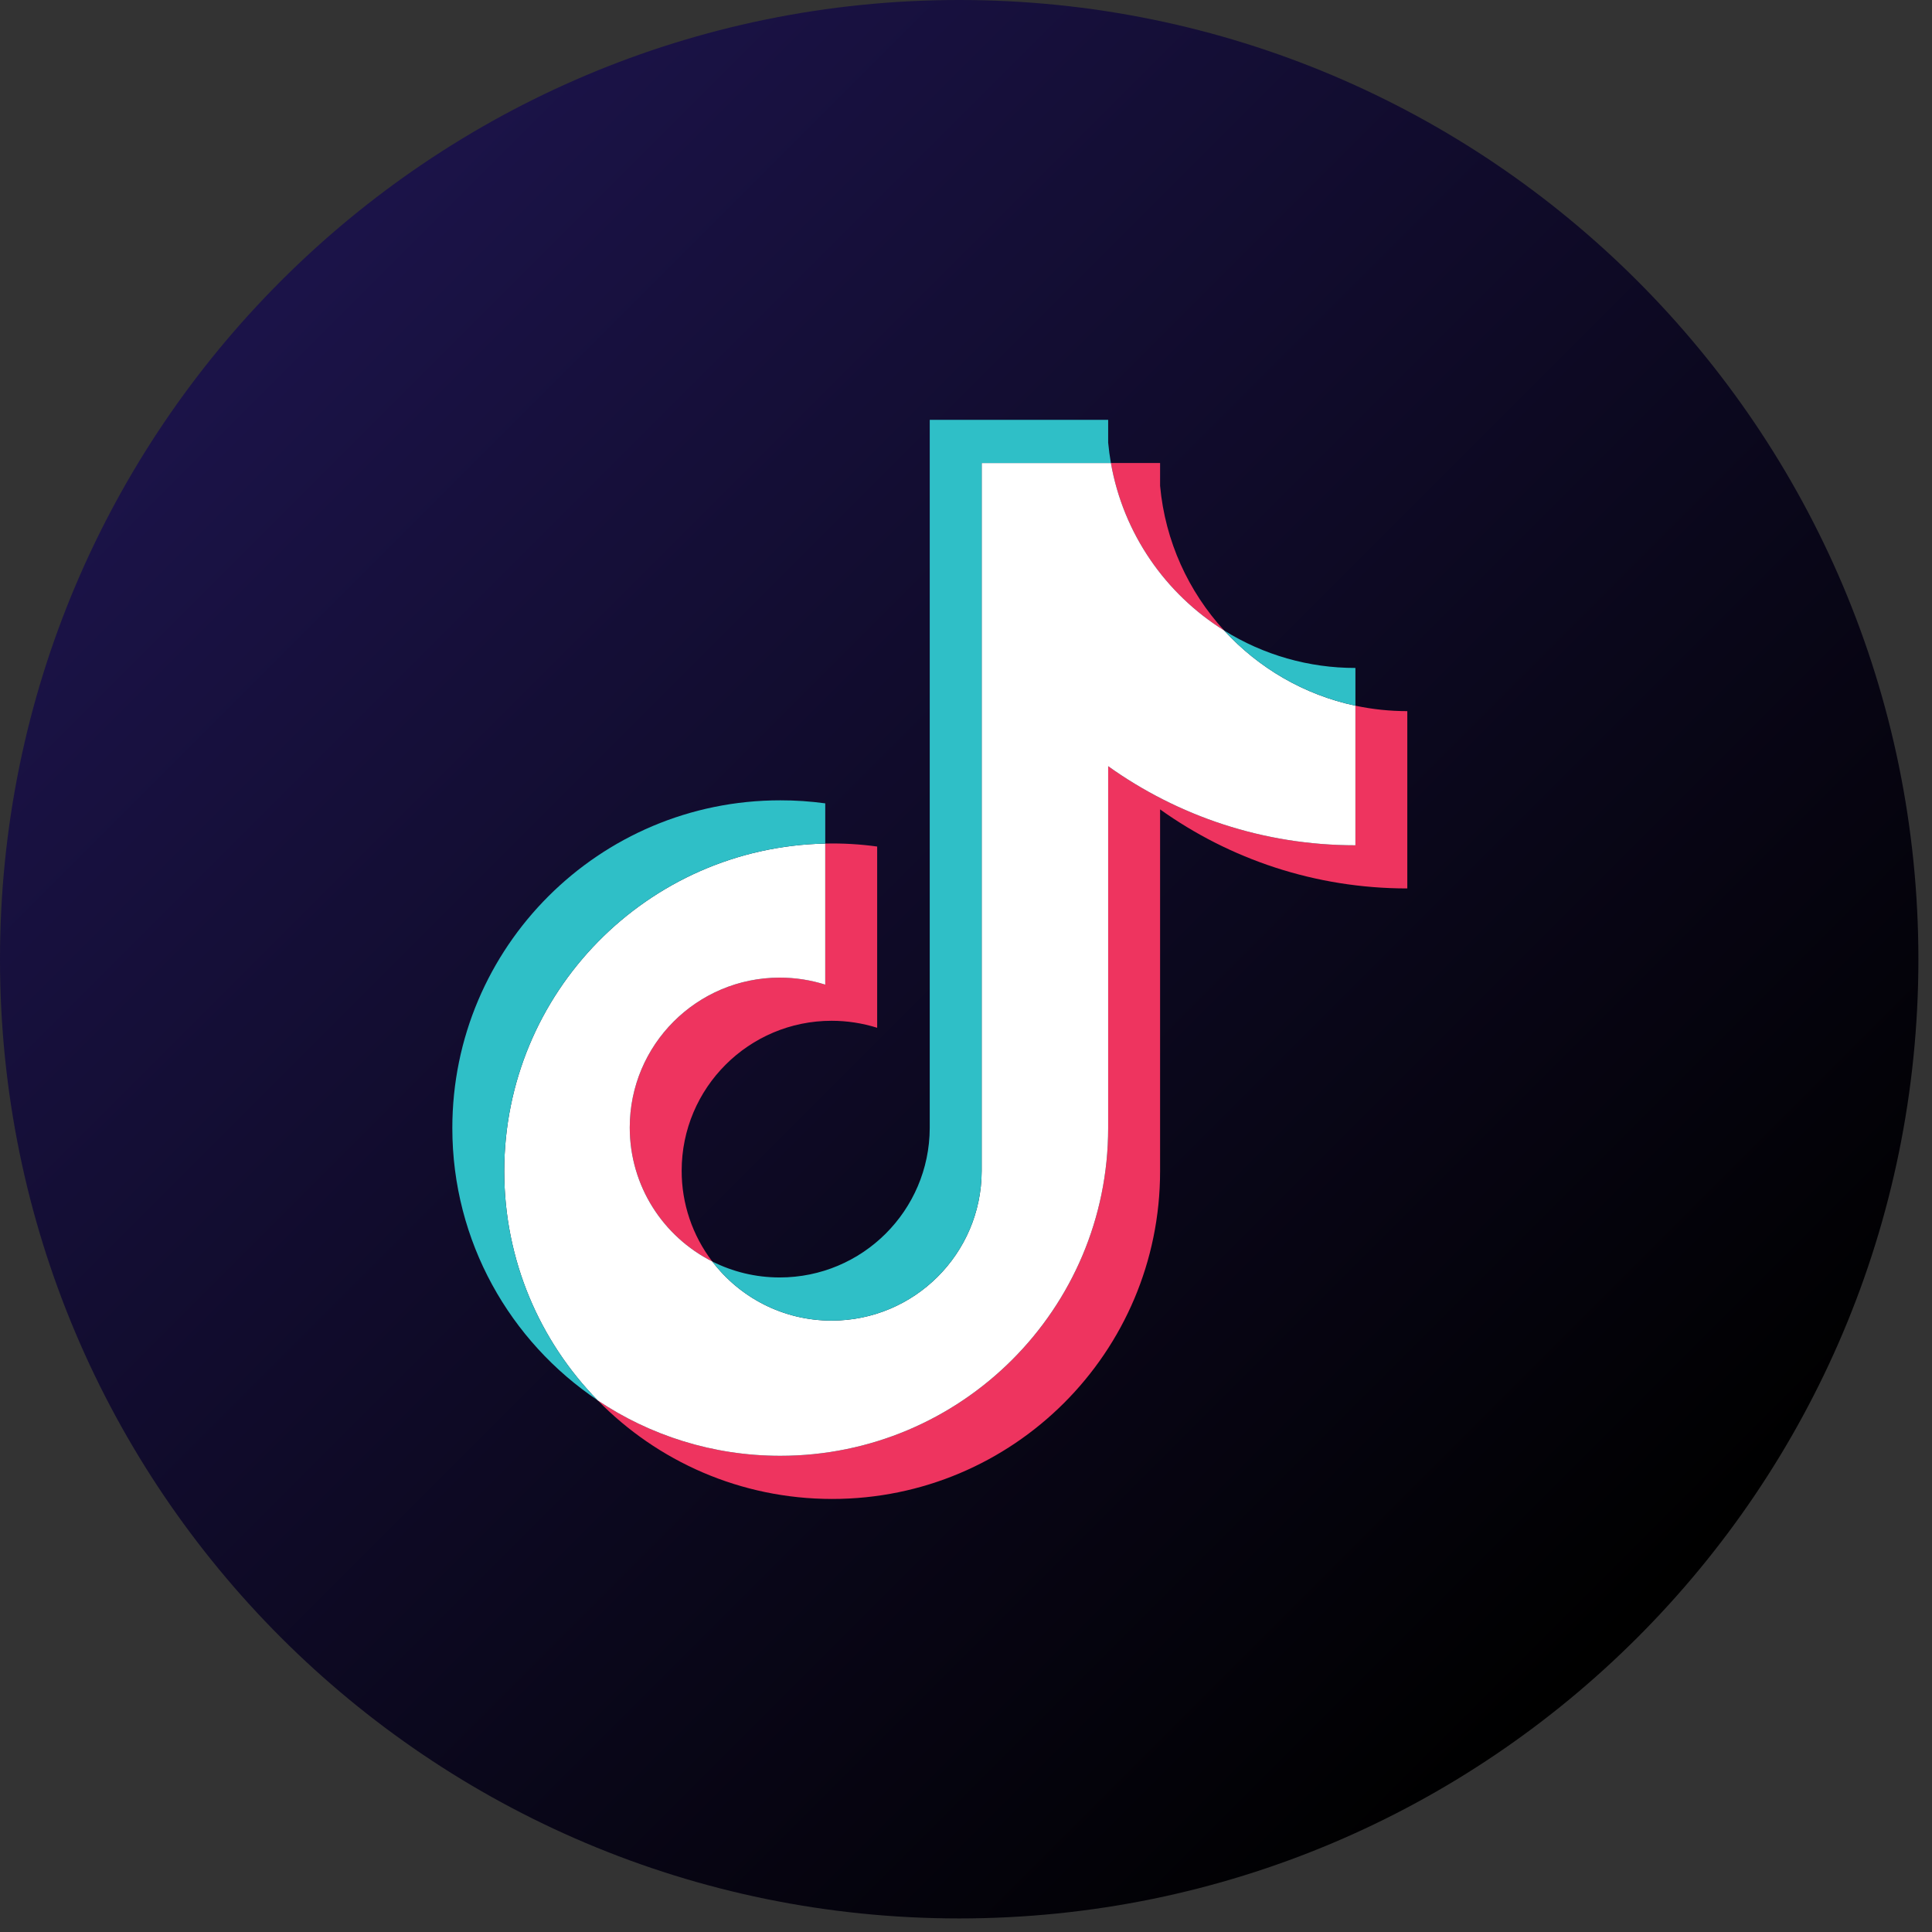
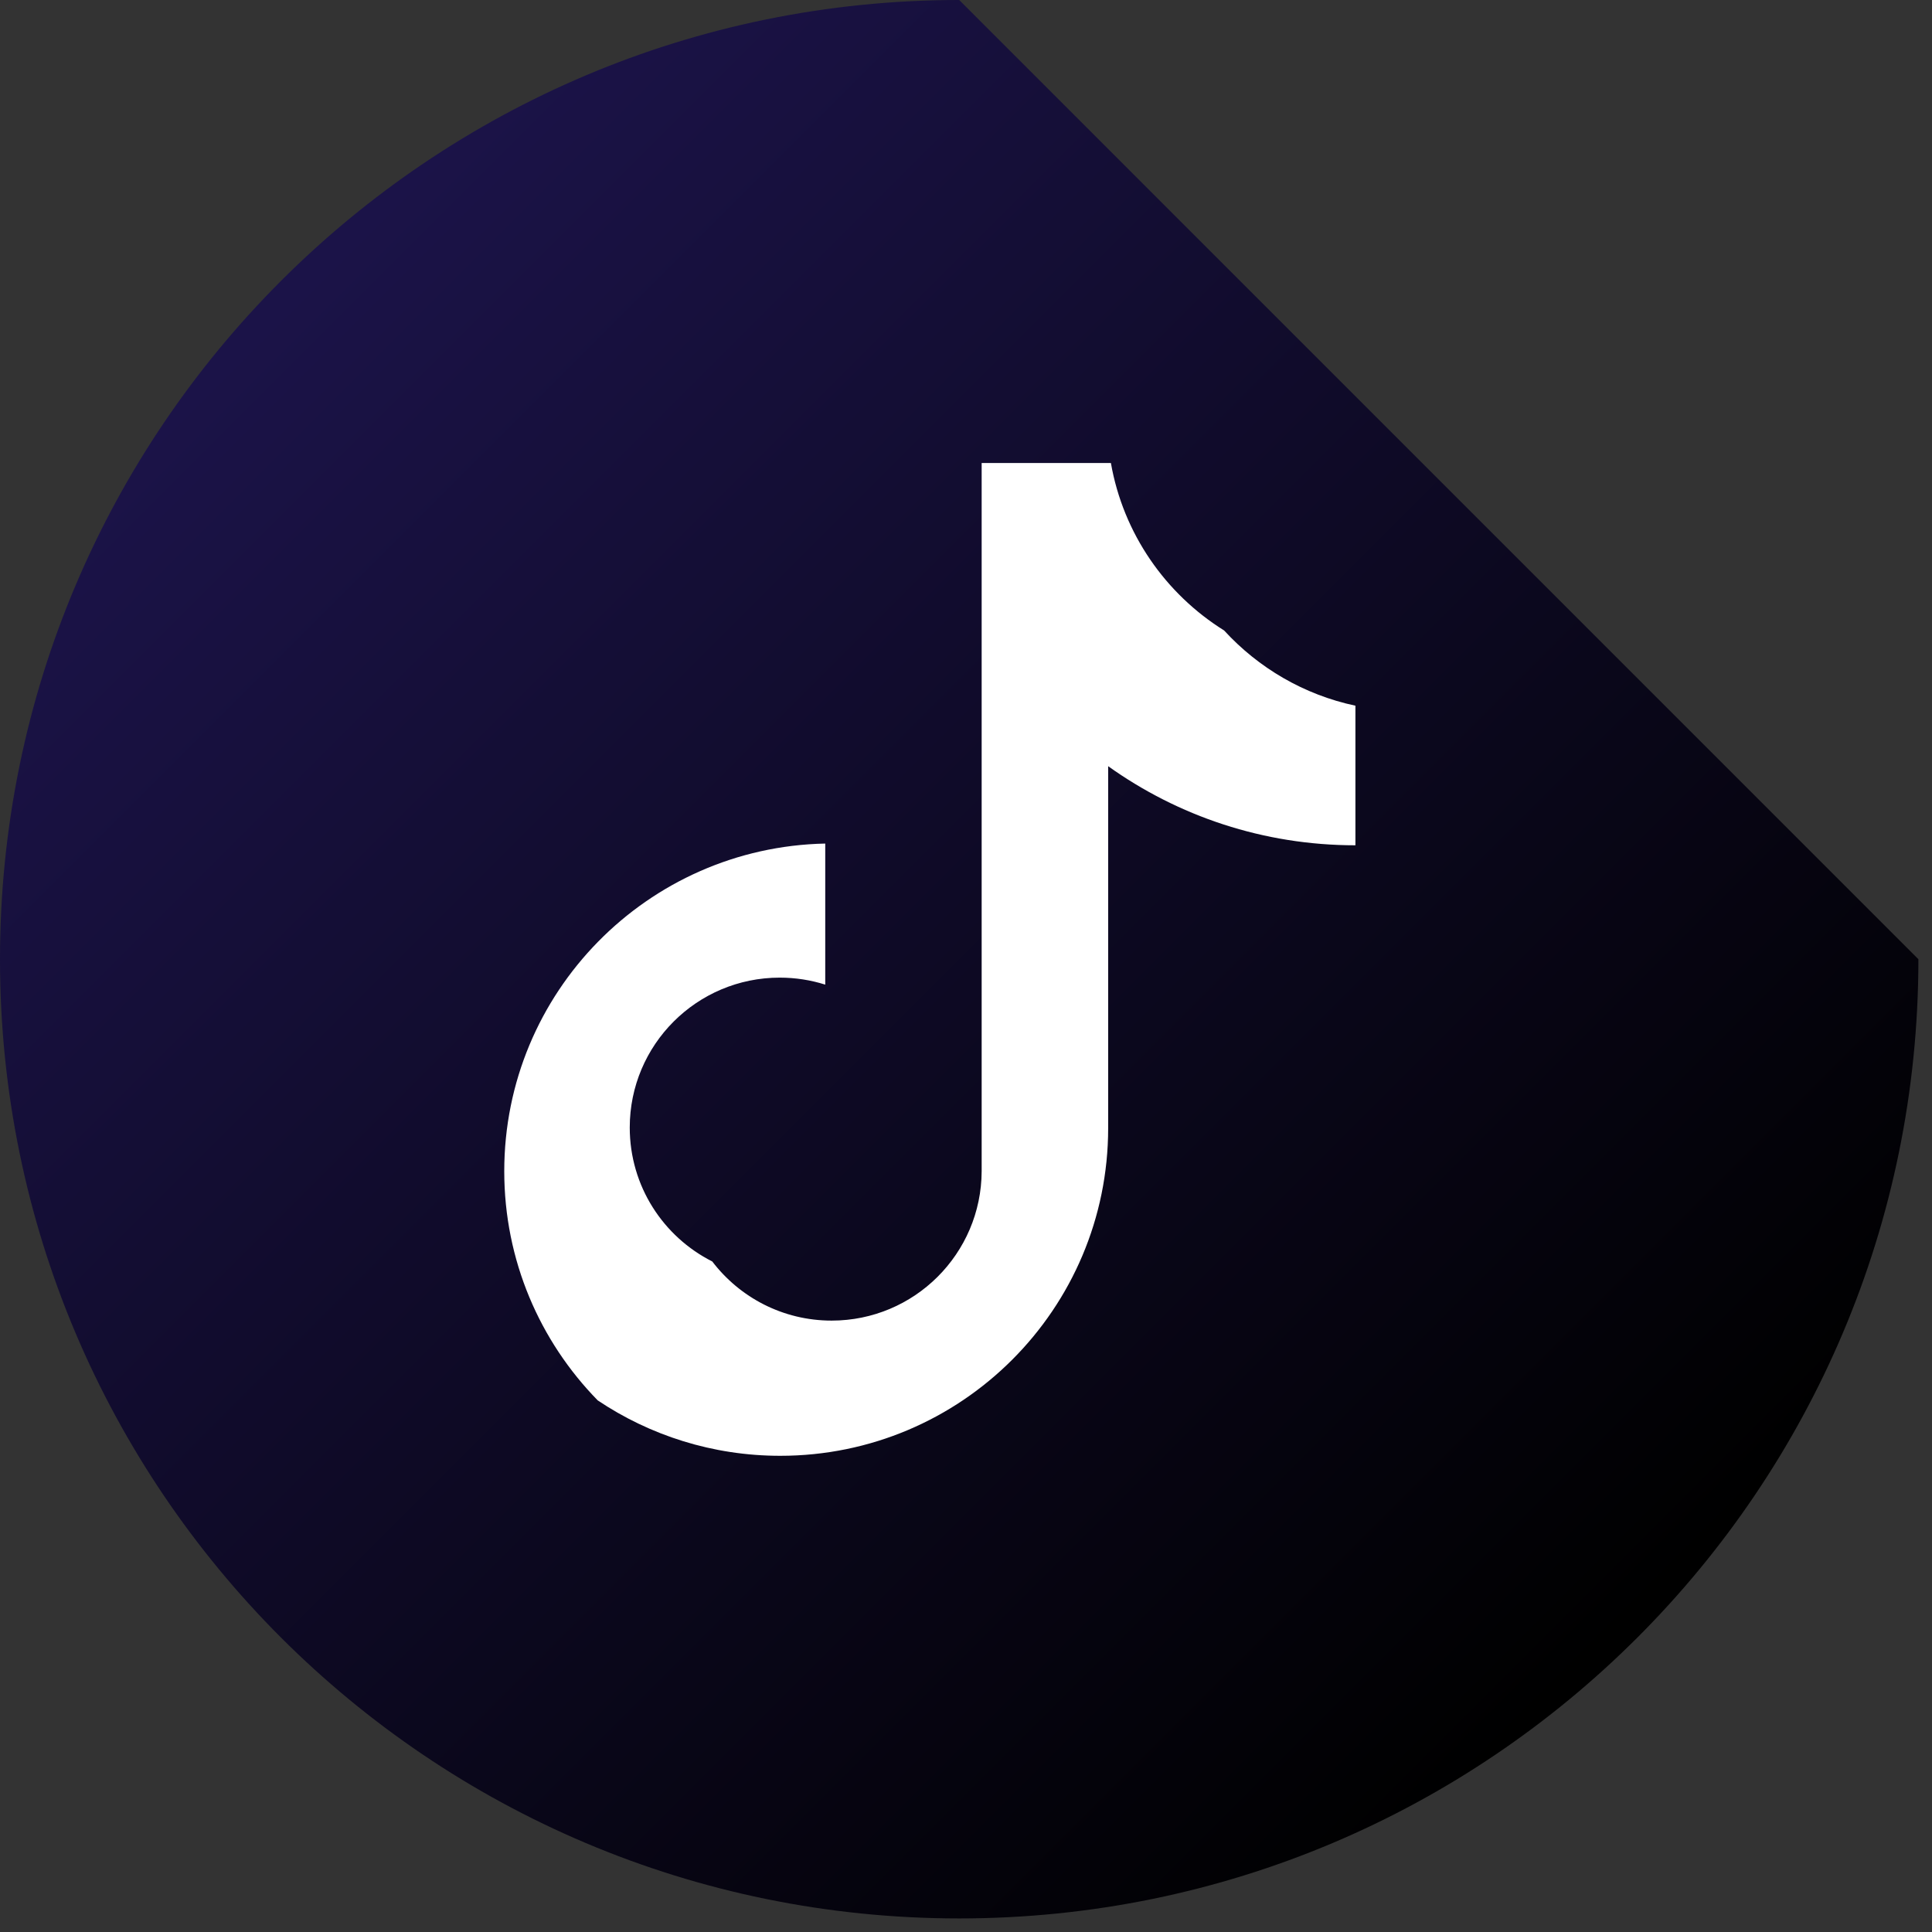
<svg xmlns="http://www.w3.org/2000/svg" width="100%" height="100%" viewBox="0 0 96 96" version="1.1" xml:space="preserve" style="fill-rule:evenodd;clip-rule:evenodd;stroke-linejoin:round;stroke-miterlimit:2;">
  <rect x="0" y="0" width="96" height="96" fill="#333333" stroke="none" />
  <g transform="matrix(2,0,0,2,-555.898,-1.56)">
-     <path d="M325.611,24.612C325.611,37.774 314.942,48.443 301.78,48.443C288.618,48.443 277.949,37.774 277.949,24.612C277.949,11.45 288.618,0.78 301.78,0.78C314.942,0.78 325.611,11.45 325.611,24.612Z" style="fill:url(#_Linear1);" />
+     <path d="M325.611,24.612C325.611,37.774 314.942,48.443 301.78,48.443C288.618,48.443 277.949,37.774 277.949,24.612C277.949,11.45 288.618,0.78 301.78,0.78Z" style="fill:url(#_Linear1);" />
  </g>
  <g transform="matrix(2,0,0,2,-555.898,-1.56)">
-     <path d="M295.645,32.121C295.151,31.473 294.883,30.68 294.885,29.866C294.885,27.809 296.553,26.141 298.611,26.141C298.995,26.141 299.376,26.2 299.742,26.315L299.742,21.812C299.315,21.753 298.883,21.728 298.452,21.738L298.452,25.243C298.087,25.127 297.705,25.068 297.321,25.069C295.263,25.069 293.595,26.736 293.595,28.793C293.595,30.248 294.429,31.507 295.645,32.121ZM308.362,16.444C307.478,15.478 306.897,14.23 306.771,12.849L306.771,12.283L305.549,12.283C305.856,14.037 306.906,15.536 308.362,16.444ZM306.771,20.889C308.502,22.125 310.623,22.853 312.913,22.853L312.913,18.448C312.48,18.448 312.048,18.403 311.624,18.313L311.624,21.781C309.333,21.781 307.213,21.053 305.481,19.816L305.481,28.806C305.481,33.303 301.834,36.949 297.334,36.949C295.656,36.949 294.095,36.441 292.799,35.571C294.278,37.083 296.341,38.021 298.624,38.021C303.124,38.021 306.771,34.376 306.771,29.878L306.771,20.889Z" style="fill:rgb(238,52,95);" />
-   </g>
+     </g>
  <g transform="matrix(2,0,0,2,-555.898,-1.56)">
    <path d="M305.481,19.816C307.213,21.053 309.333,21.781 311.624,21.781L311.624,18.313C310.345,18.041 309.213,17.373 308.362,16.444C306.906,15.536 305.856,14.037 305.549,12.283L302.338,12.283L302.338,29.878C302.331,31.929 300.665,33.59 298.611,33.59C297.401,33.59 296.326,33.014 295.645,32.121C294.428,31.507 293.595,30.248 293.595,28.793C293.595,26.736 295.263,25.069 297.321,25.069C297.716,25.069 298.096,25.13 298.452,25.243L298.452,21.738C294.032,21.829 290.477,25.439 290.477,29.878C290.477,32.095 291.362,34.104 292.799,35.572C294.095,36.441 295.656,36.949 297.334,36.949C301.834,36.949 305.481,33.303 305.481,28.806L305.481,19.816Z" style="fill:white;" />
  </g>
  <g transform="matrix(2,0,0,2,-555.898,-1.56)">
-     <path d="M298.452,21.738L298.452,20.739C298.082,20.689 297.708,20.663 297.335,20.664C292.835,20.663 289.187,24.309 289.187,28.806C289.187,31.625 290.621,34.11 292.799,35.571C291.363,34.104 290.477,32.094 290.477,29.878C290.477,25.439 294.032,21.829 298.452,21.738ZM305.549,12.283C305.519,12.115 305.497,11.947 305.481,11.777L305.481,11.211L301.048,11.211L301.048,28.806C301.041,30.857 299.375,32.518 297.321,32.518C296.718,32.518 296.149,32.375 295.645,32.121C296.326,33.014 297.401,33.59 298.611,33.59C300.665,33.59 302.331,31.929 302.338,29.878L302.338,12.283L305.549,12.283ZM311.624,18.313L311.624,17.375C310.471,17.377 309.34,17.054 308.362,16.444C309.228,17.391 310.368,18.045 311.624,18.313Z" style="fill:rgb(47,191,199);" />
-   </g>
+     </g>
  <defs>
    <linearGradient id="_Linear1" x1="0" y1="0" x2="1" y2="0" gradientUnits="userSpaceOnUse" gradientTransform="matrix(33.703,33.703,-33.703,33.703,284.929,7.76)">
      <stop offset="0" style="stop-color:rgb(27,19,72);stop-opacity:1" />
      <stop offset="1" style="stop-color:black;stop-opacity:1" />
    </linearGradient>
  </defs>
</svg>